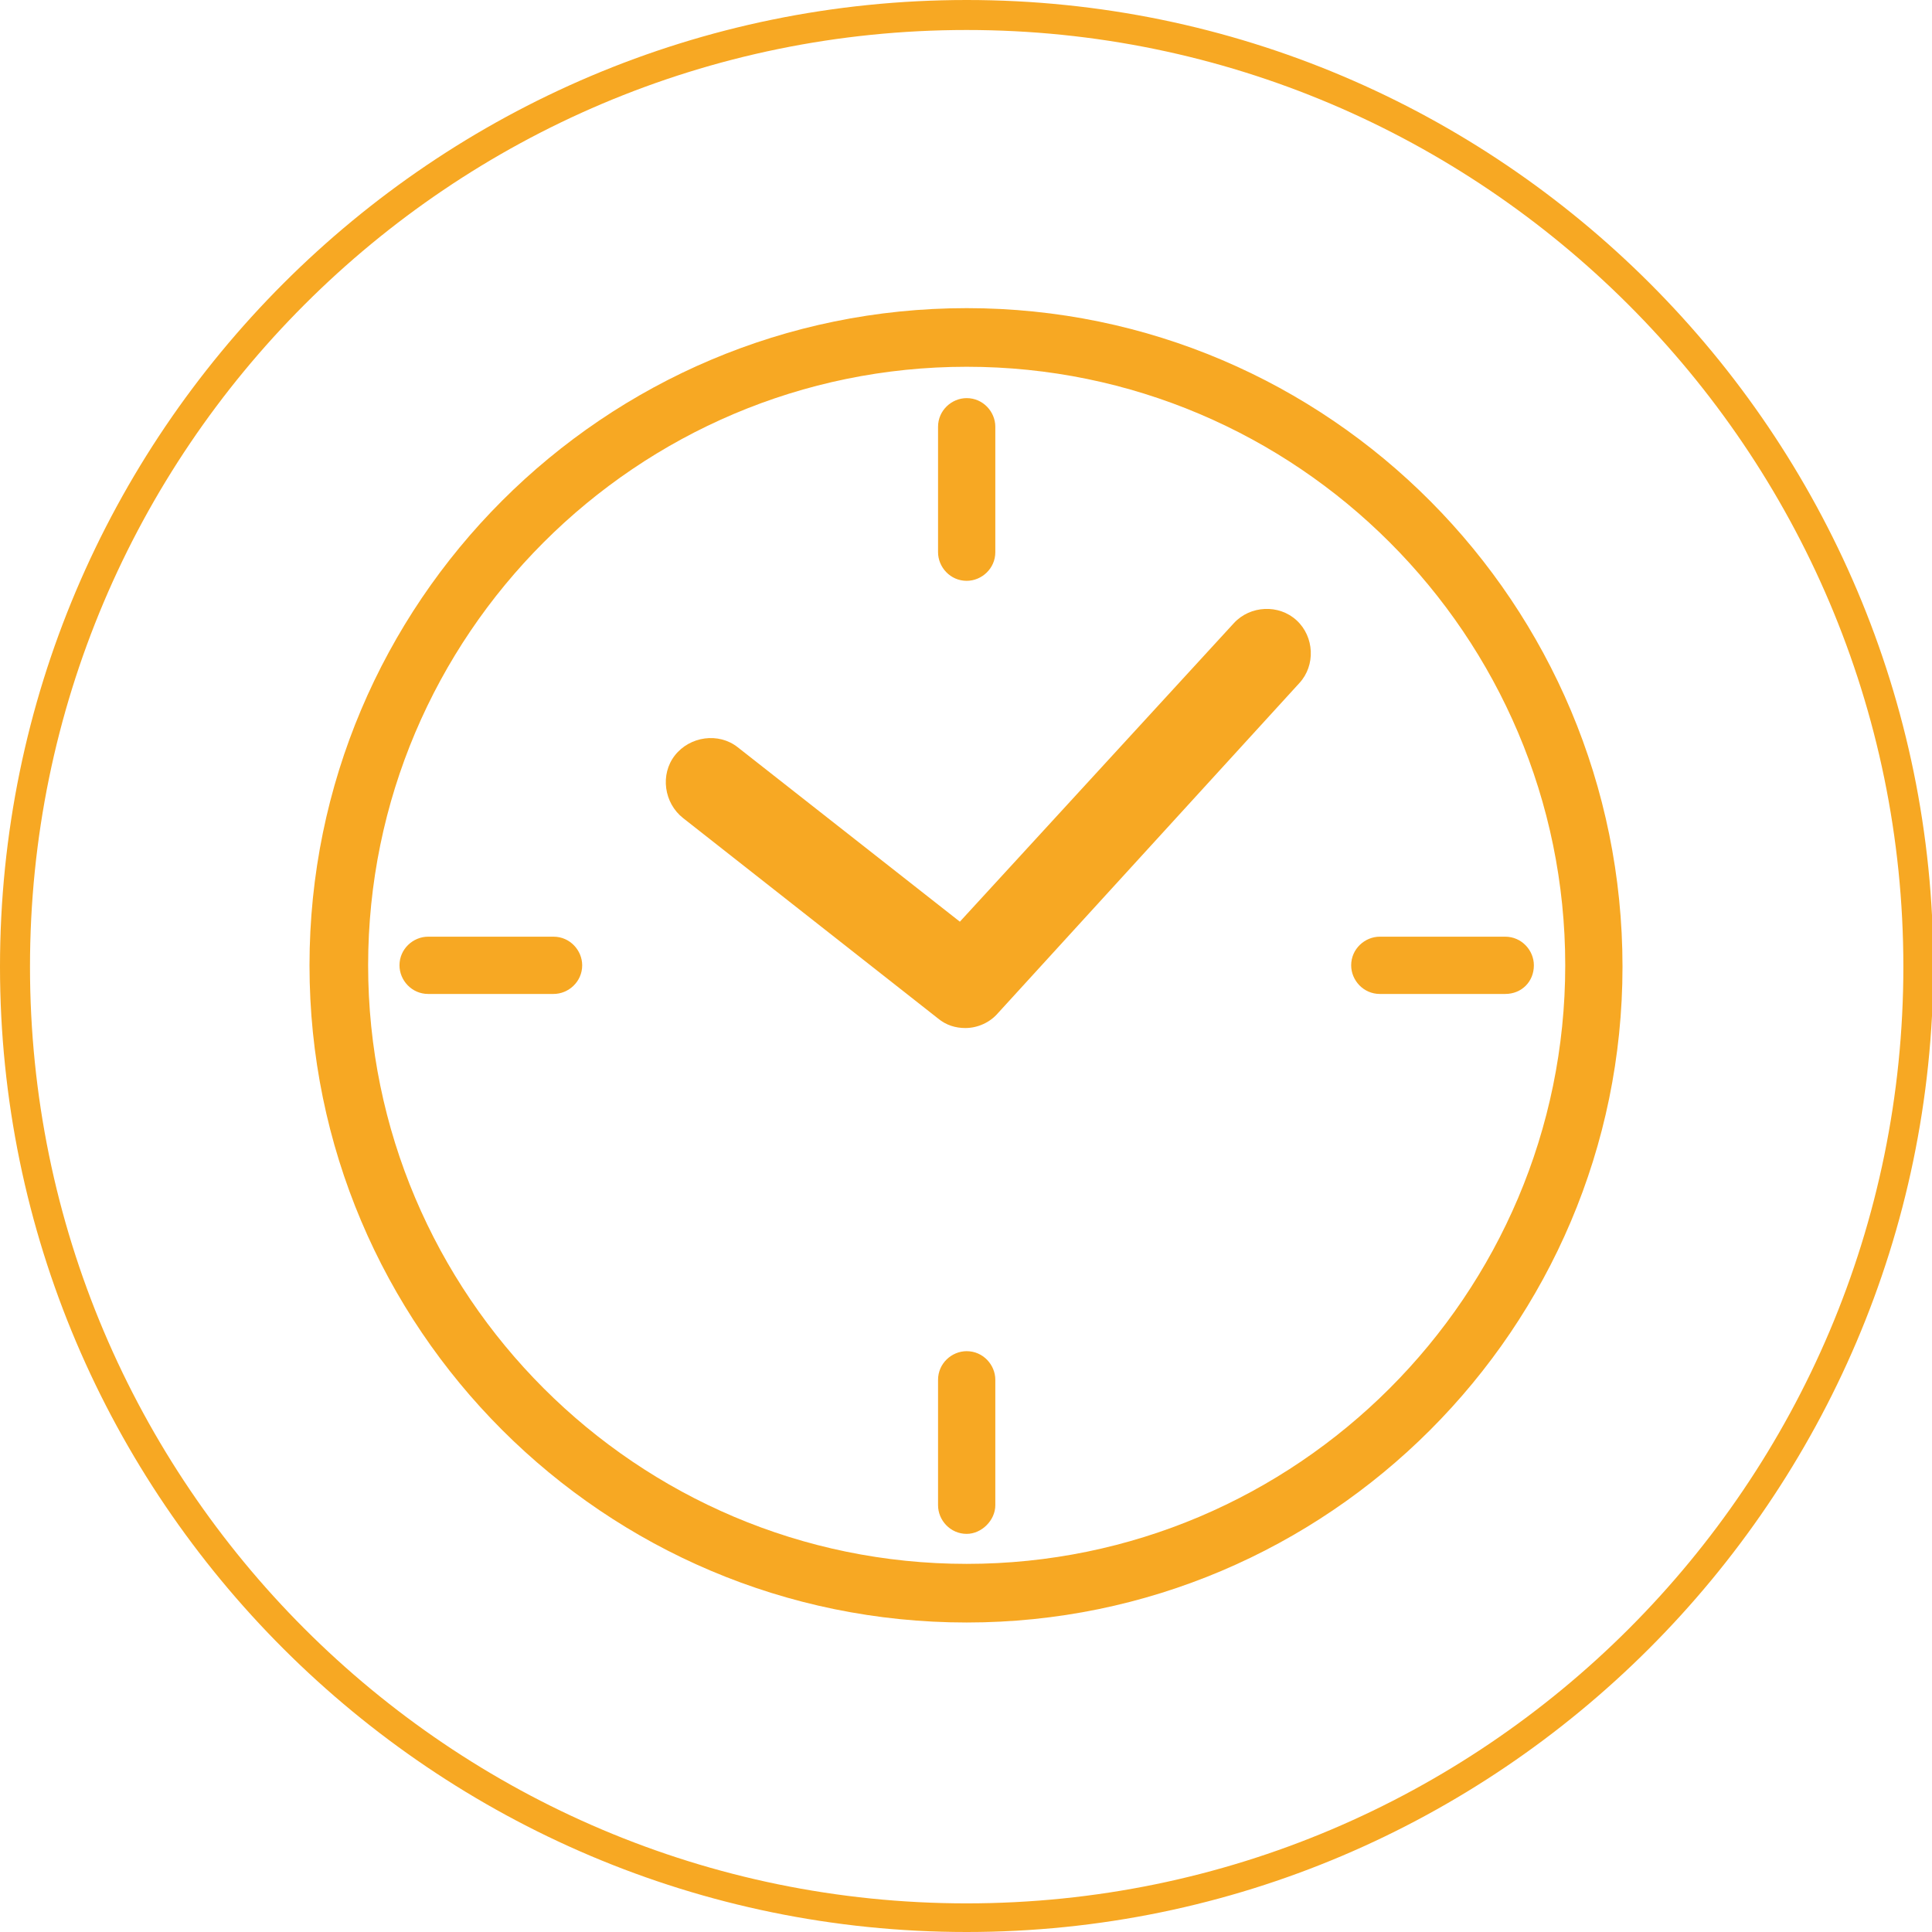
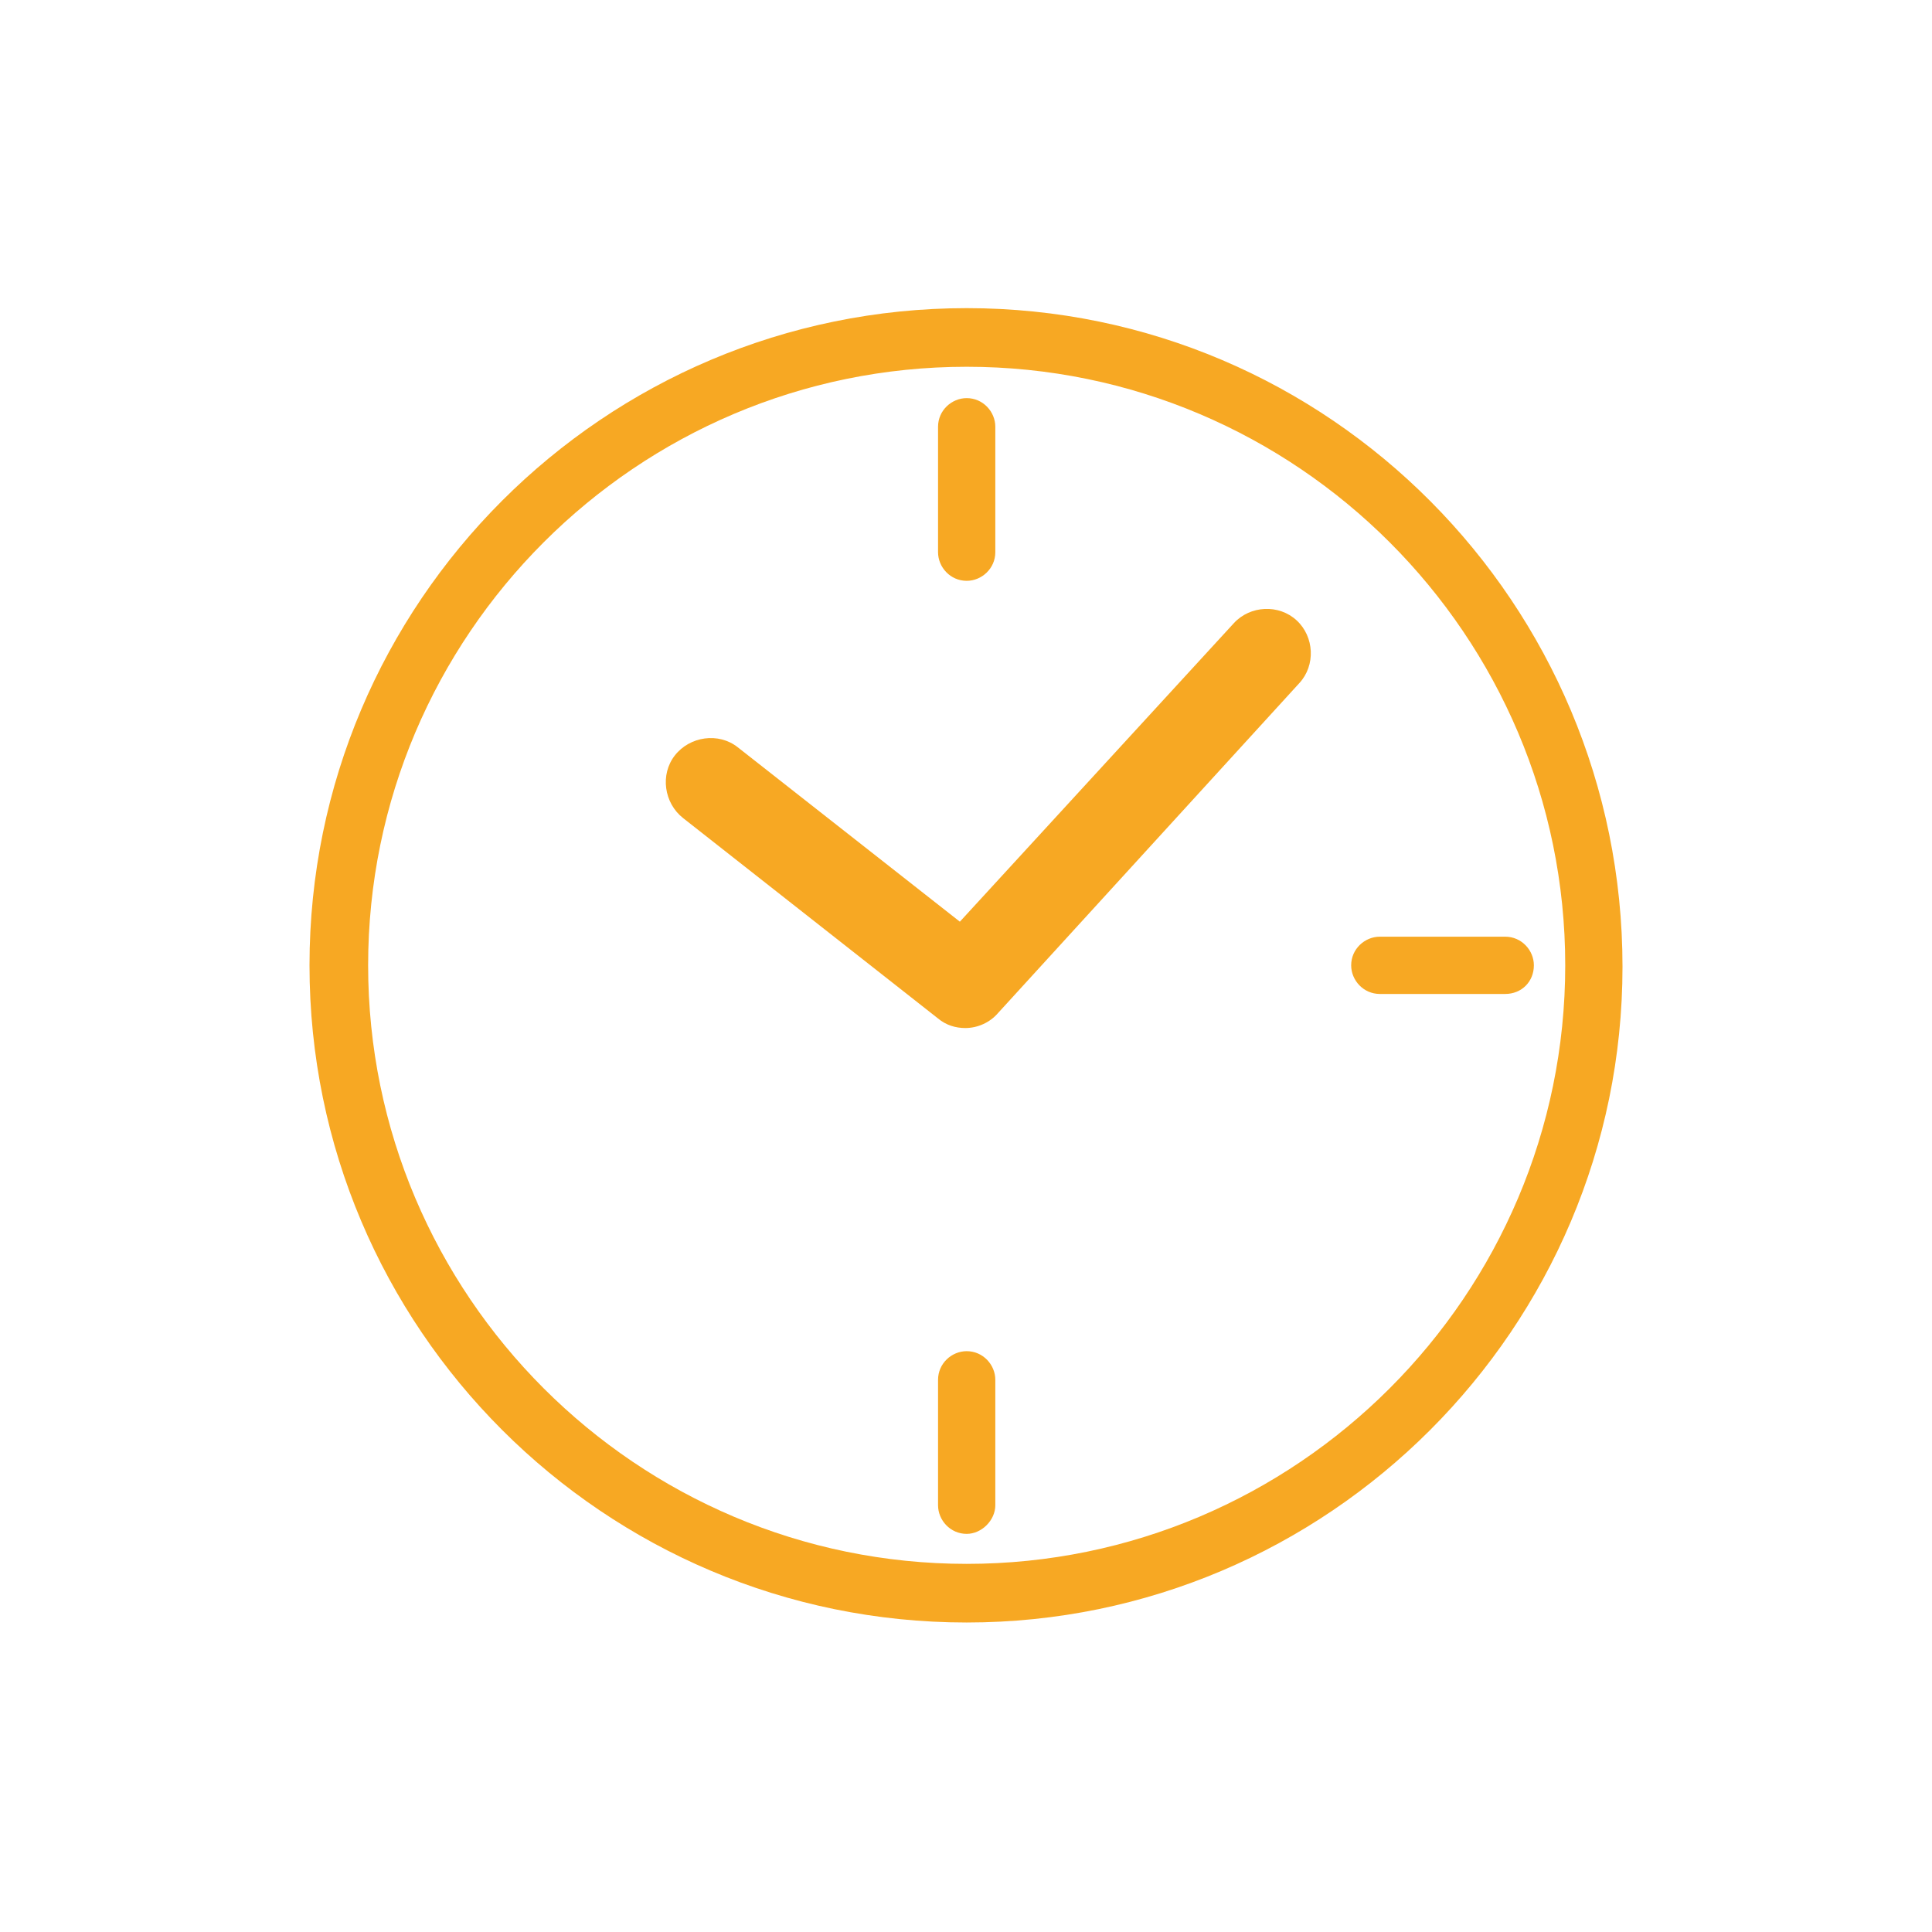
<svg xmlns="http://www.w3.org/2000/svg" id="Calque_1" x="0px" y="0px" viewBox="0 0 141.7 141.7" style="enable-background:new 0 0 141.7 141.7;" xml:space="preserve">
  <style type="text/css">	.st0{fill:#F7A823;}</style>
  <g>
    <g>
-       <path class="st0" d="M70.9,141.7C31.8,141.7,0,109.9,0,70.9C0,31.8,31.8,0,70.9,0s70.9,31.8,70.9,70.9   C141.7,109.9,109.9,141.7,70.9,141.7z M70.9,2.2C33,2.2,2.2,33,2.2,70.9s30.8,68.7,68.7,68.7s68.7-30.8,68.7-68.7   S108.7,2.2,70.9,2.2z" />
-     </g>
+       </g>
  </g>
  <g>
    <path class="st0" d="M70.9,26.9c-24.2,0-43.9,19.7-43.9,43.9c0,24.2,19.7,43.9,43.9,43.9s43.9-19.7,43.9-43.9  C114.8,46.6,95.1,26.9,70.9,26.9 M70.9,119c-26.6,0-48.2-21.6-48.2-48.2c0-26.6,21.6-48.2,48.2-48.2S119,44.3,119,70.9  C119,97.4,97.4,119,70.9,119" />
    <path class="st0" d="M70.8,75.4c-0.7,0-1.4-0.2-2-0.7L50.1,60c-1.4-1.1-1.7-3.2-0.6-4.6c1.1-1.4,3.2-1.7,4.6-0.6l16.3,12.8  l20.1-21.9c1.2-1.3,3.3-1.4,4.6-0.2c1.3,1.2,1.4,3.3,0.2,4.6L73.2,74.3C72.6,75,71.7,75.4,70.8,75.4" />
    <path class="st0" d="M70.9,42.6c-1.2,0-2.1-1-2.1-2.1v-9.2c0-1.2,1-2.1,2.1-2.1c1.2,0,2.1,1,2.1,2.1v9.2C73,41.7,72,42.6,70.9,42.6  " />
    <path class="st0" d="M70.9,112.5c-1.2,0-2.1-1-2.1-2.1v-9.2c0-1.2,1-2.1,2.1-2.1c1.2,0,2.1,1,2.1,2.1v9.2  C73,111.5,72,112.5,70.9,112.5" />
    <path class="st0" d="M110.4,72.9h-9.2c-1.2,0-2.1-1-2.1-2.1c0-1.2,1-2.1,2.1-2.1h9.2c1.2,0,2.1,1,2.1,2.1  C112.5,72,111.6,72.9,110.4,72.9" />
-     <path class="st0" d="M40.6,72.9h-9.2c-1.2,0-2.1-1-2.1-2.1c0-1.2,1-2.1,2.1-2.1h9.2c1.2,0,2.1,1,2.1,2.1  C42.7,72,41.7,72.9,40.6,72.9" />
  </g>
</svg>